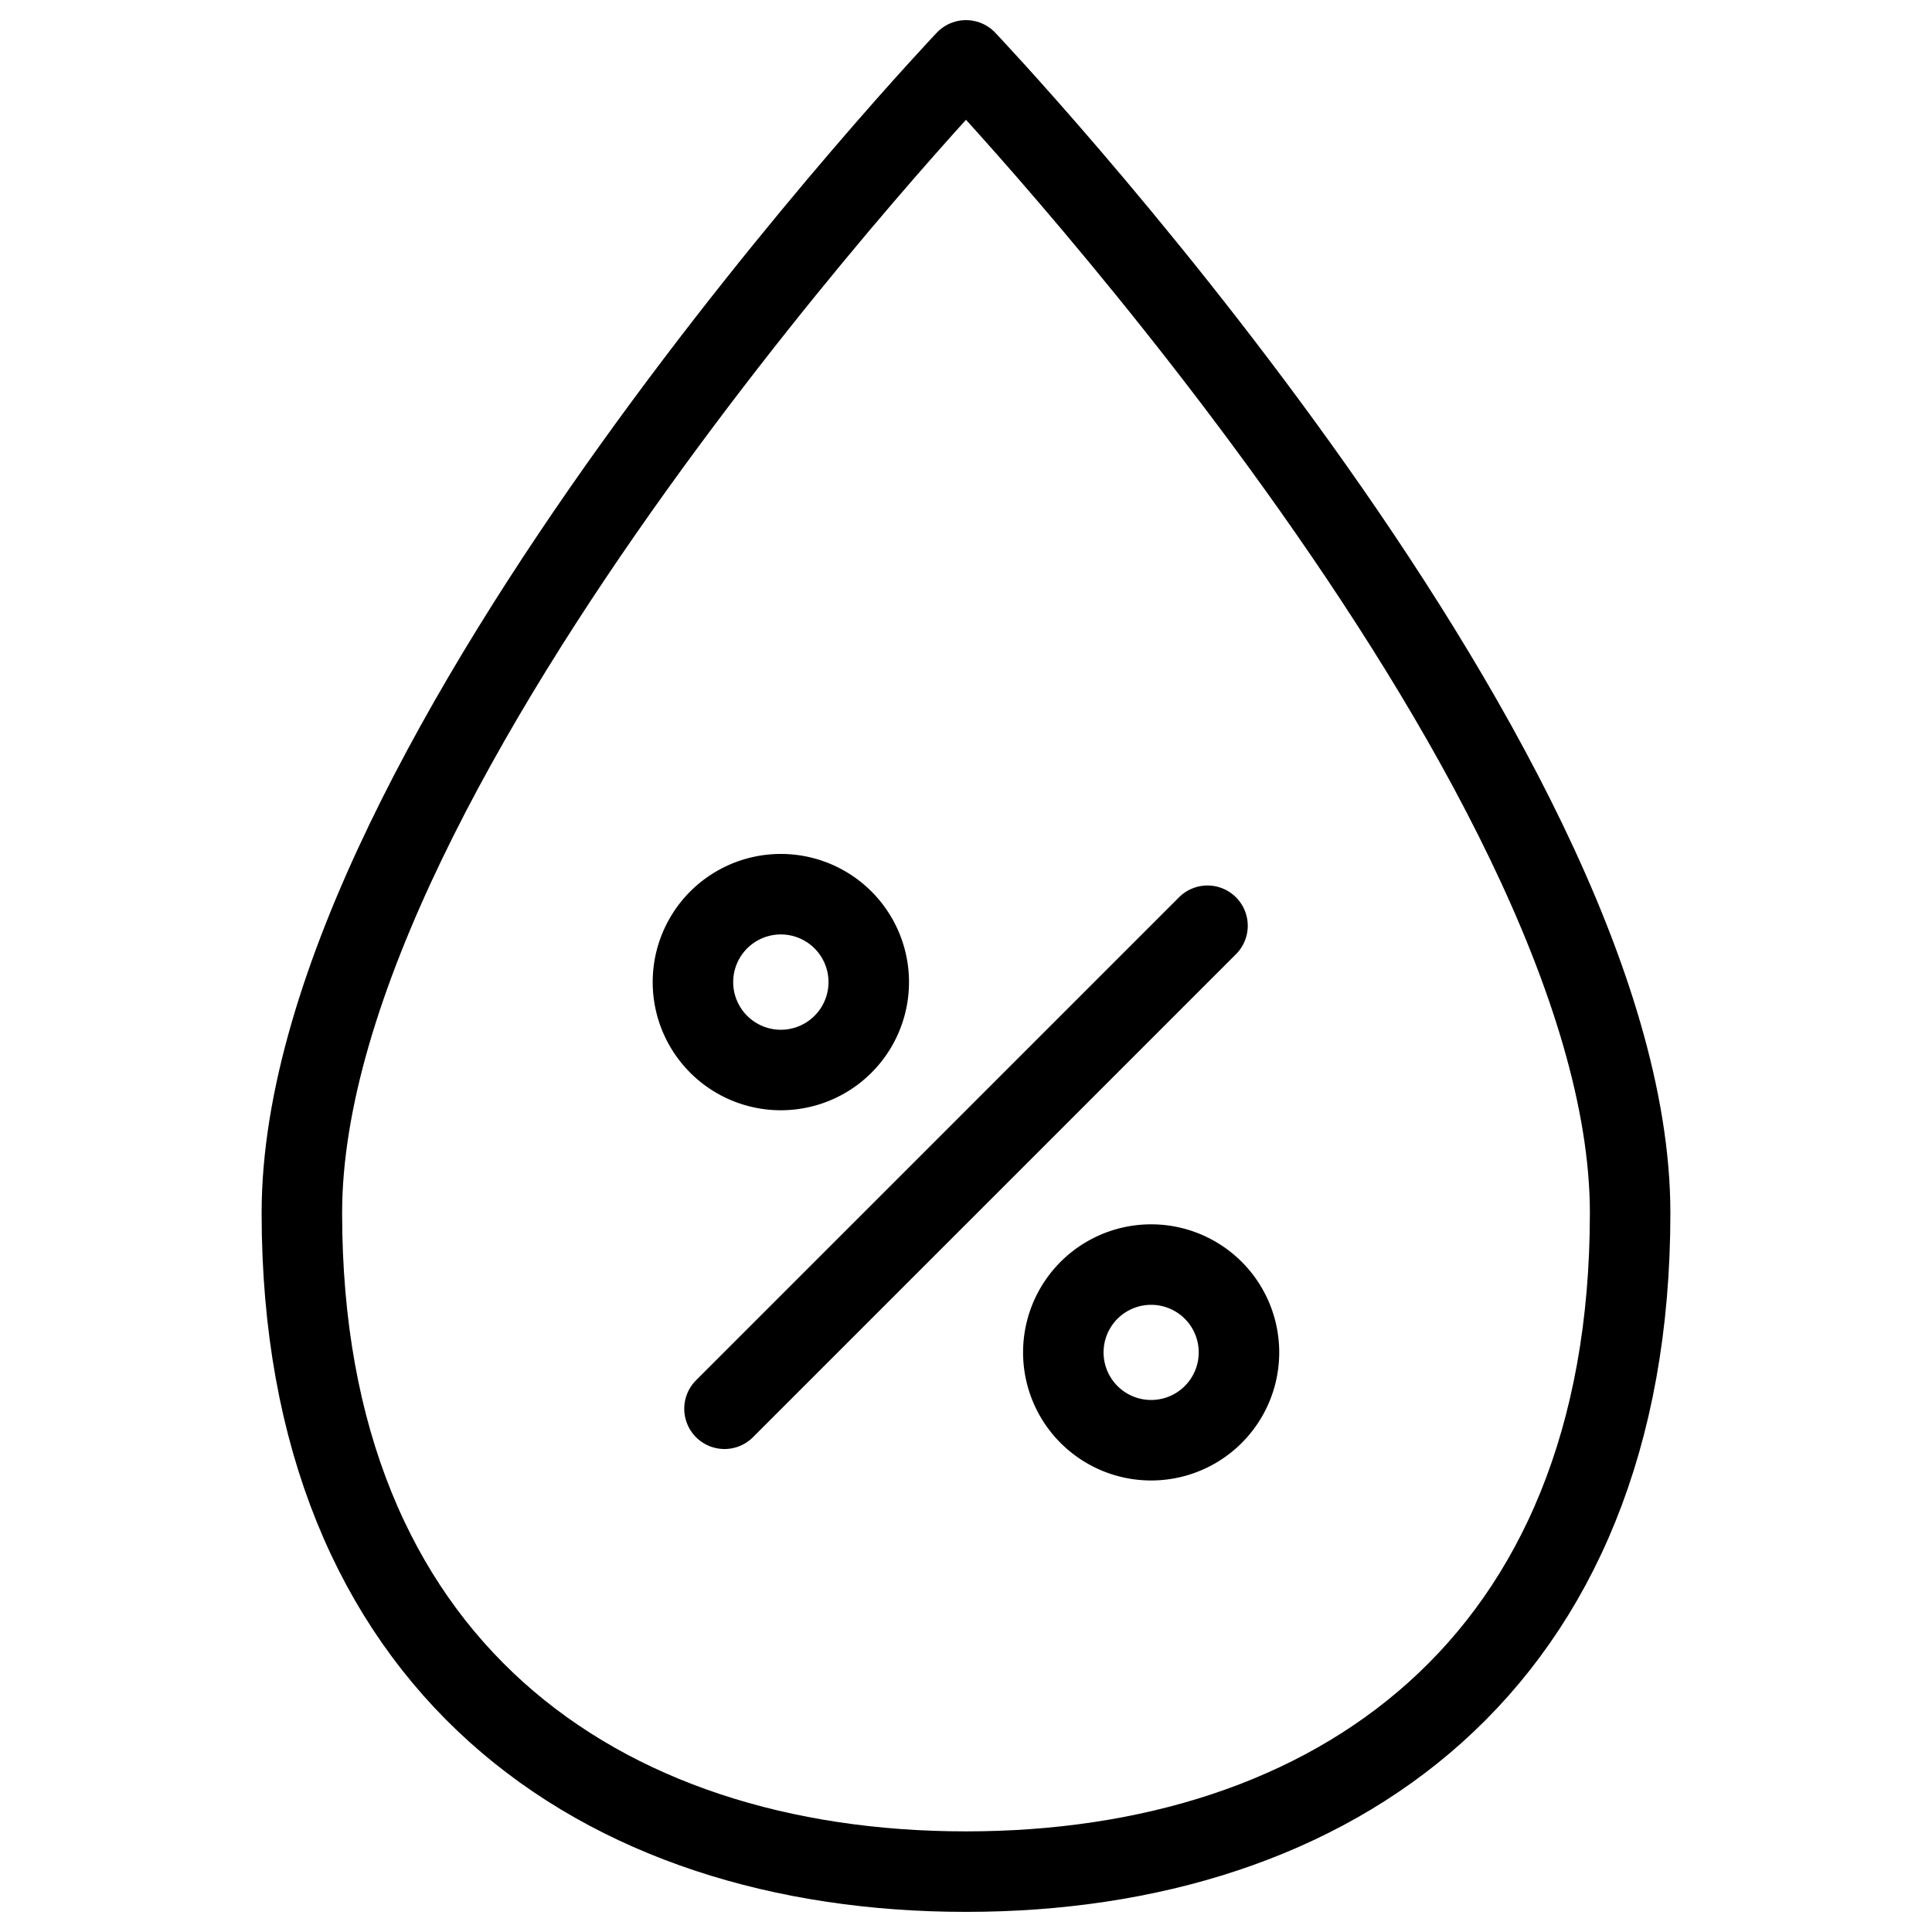
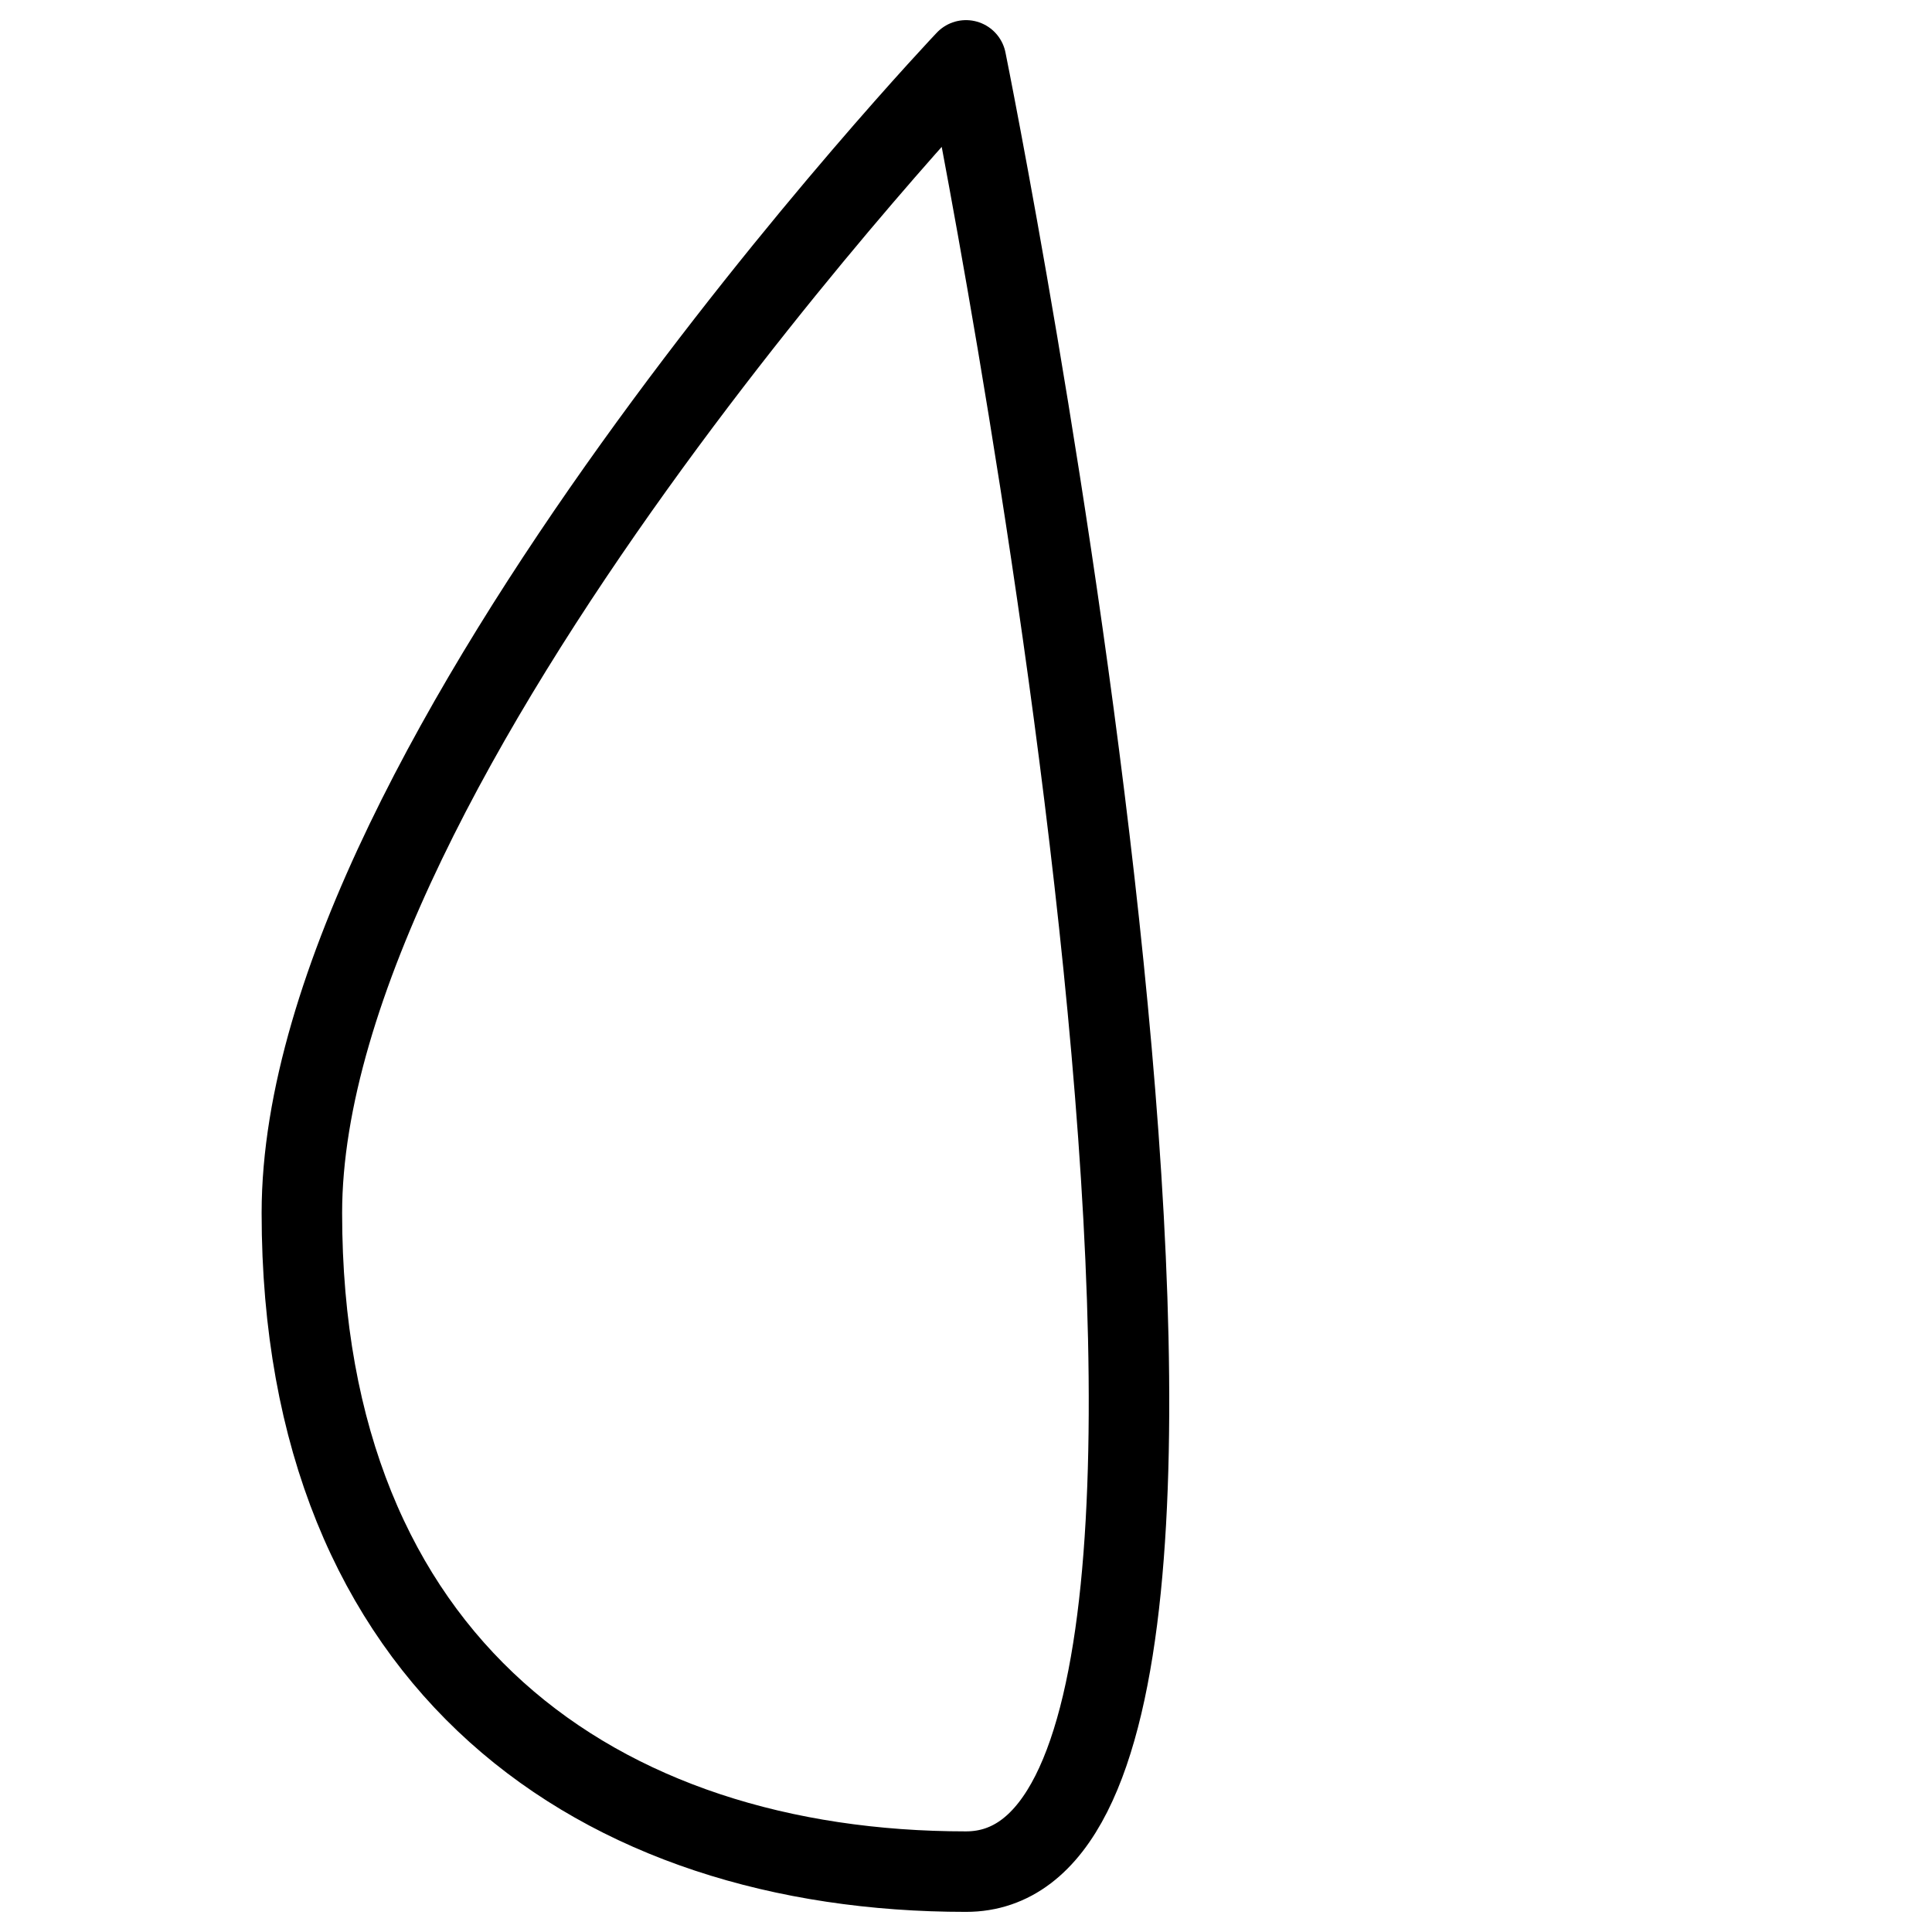
<svg xmlns="http://www.w3.org/2000/svg" fill="none" viewBox="0 0 24 24" stroke="black">
-   <path stroke-linecap="round" stroke-linejoin="round" d="M9.7 13.292a1.092 1.092 0 0 1 0-2.184m0 2.184a1.092 1.092 0 0 0 0-2.184m4.6 6.783a1.091 1.091 0 0 1 0-2.182m0 2.182a1.091 1.091 0 0 0 0-2.182M9 17.5l6-6" />
-   <path stroke-linecap="round" stroke-linejoin="round" d="M3.75 15.068c0 5.625 3.694 8.182 8.25 8.182s8.25-2.557 8.25-8.182S12 .75 12 .75 3.75 9.443 3.75 15.068Z" />
+   <path stroke-linecap="round" stroke-linejoin="round" d="M3.75 15.068c0 5.625 3.694 8.182 8.25 8.182S12 .75 12 .75 3.75 9.443 3.75 15.068Z" />
</svg>